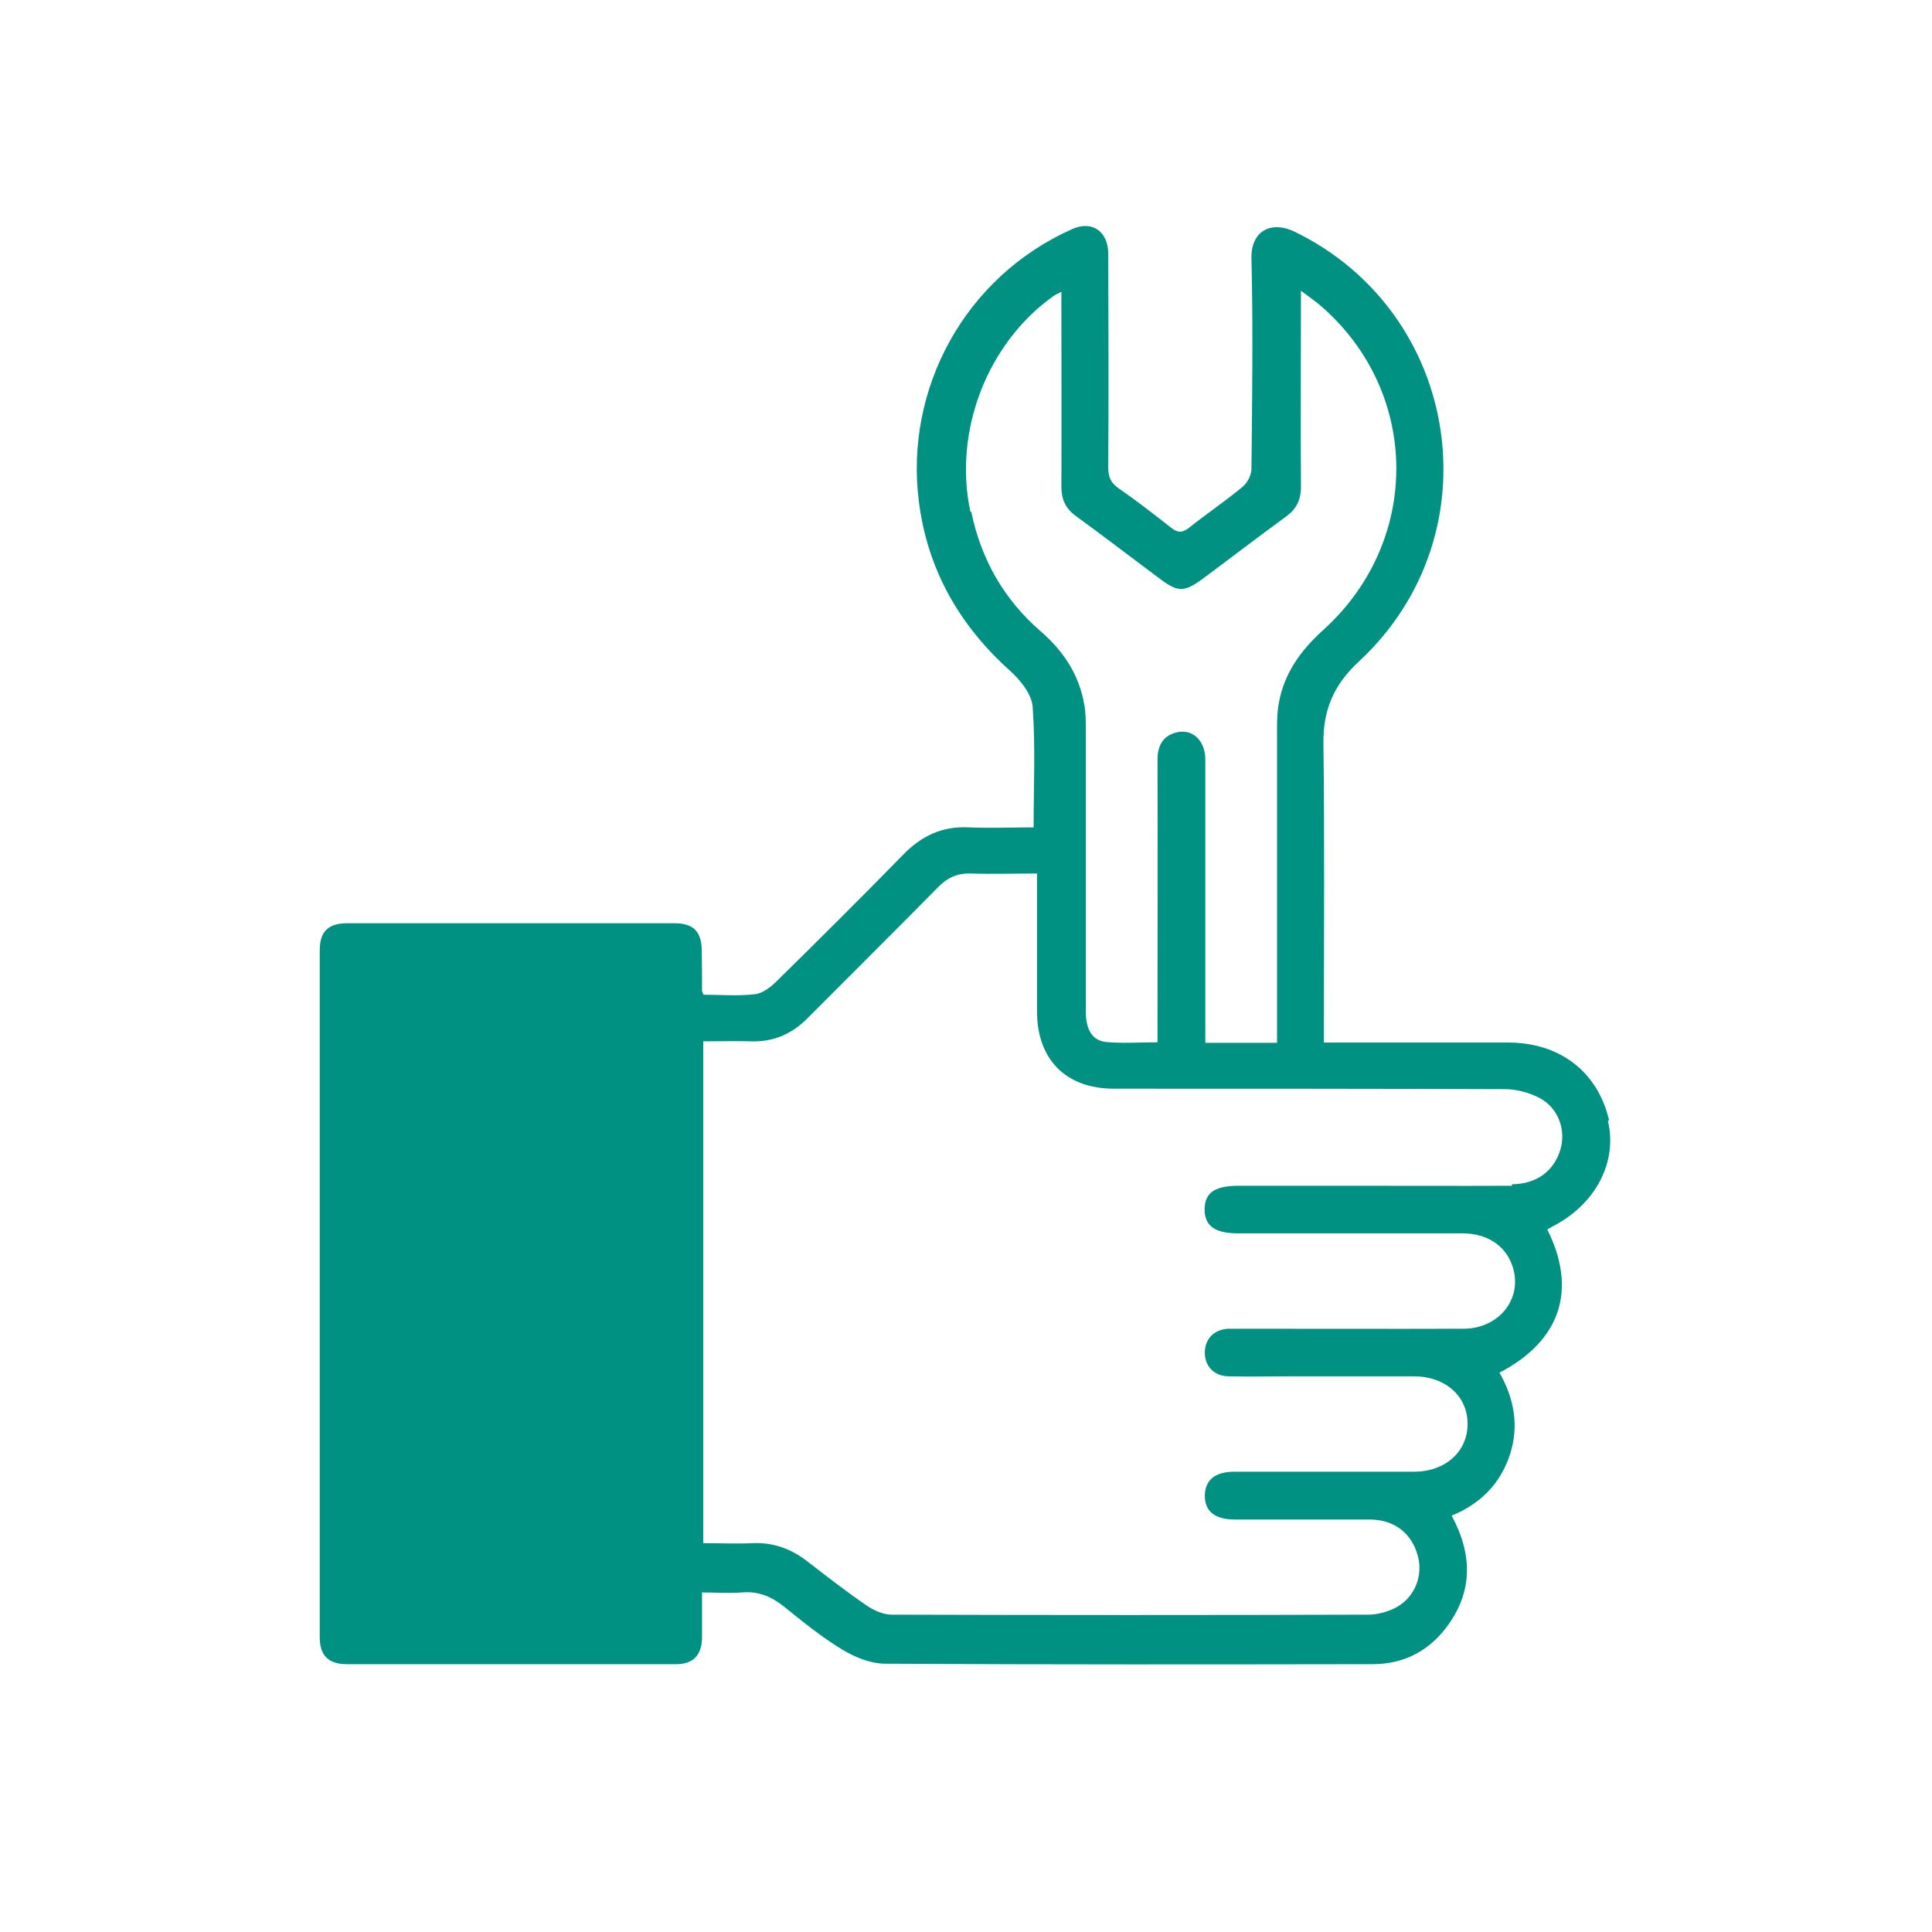
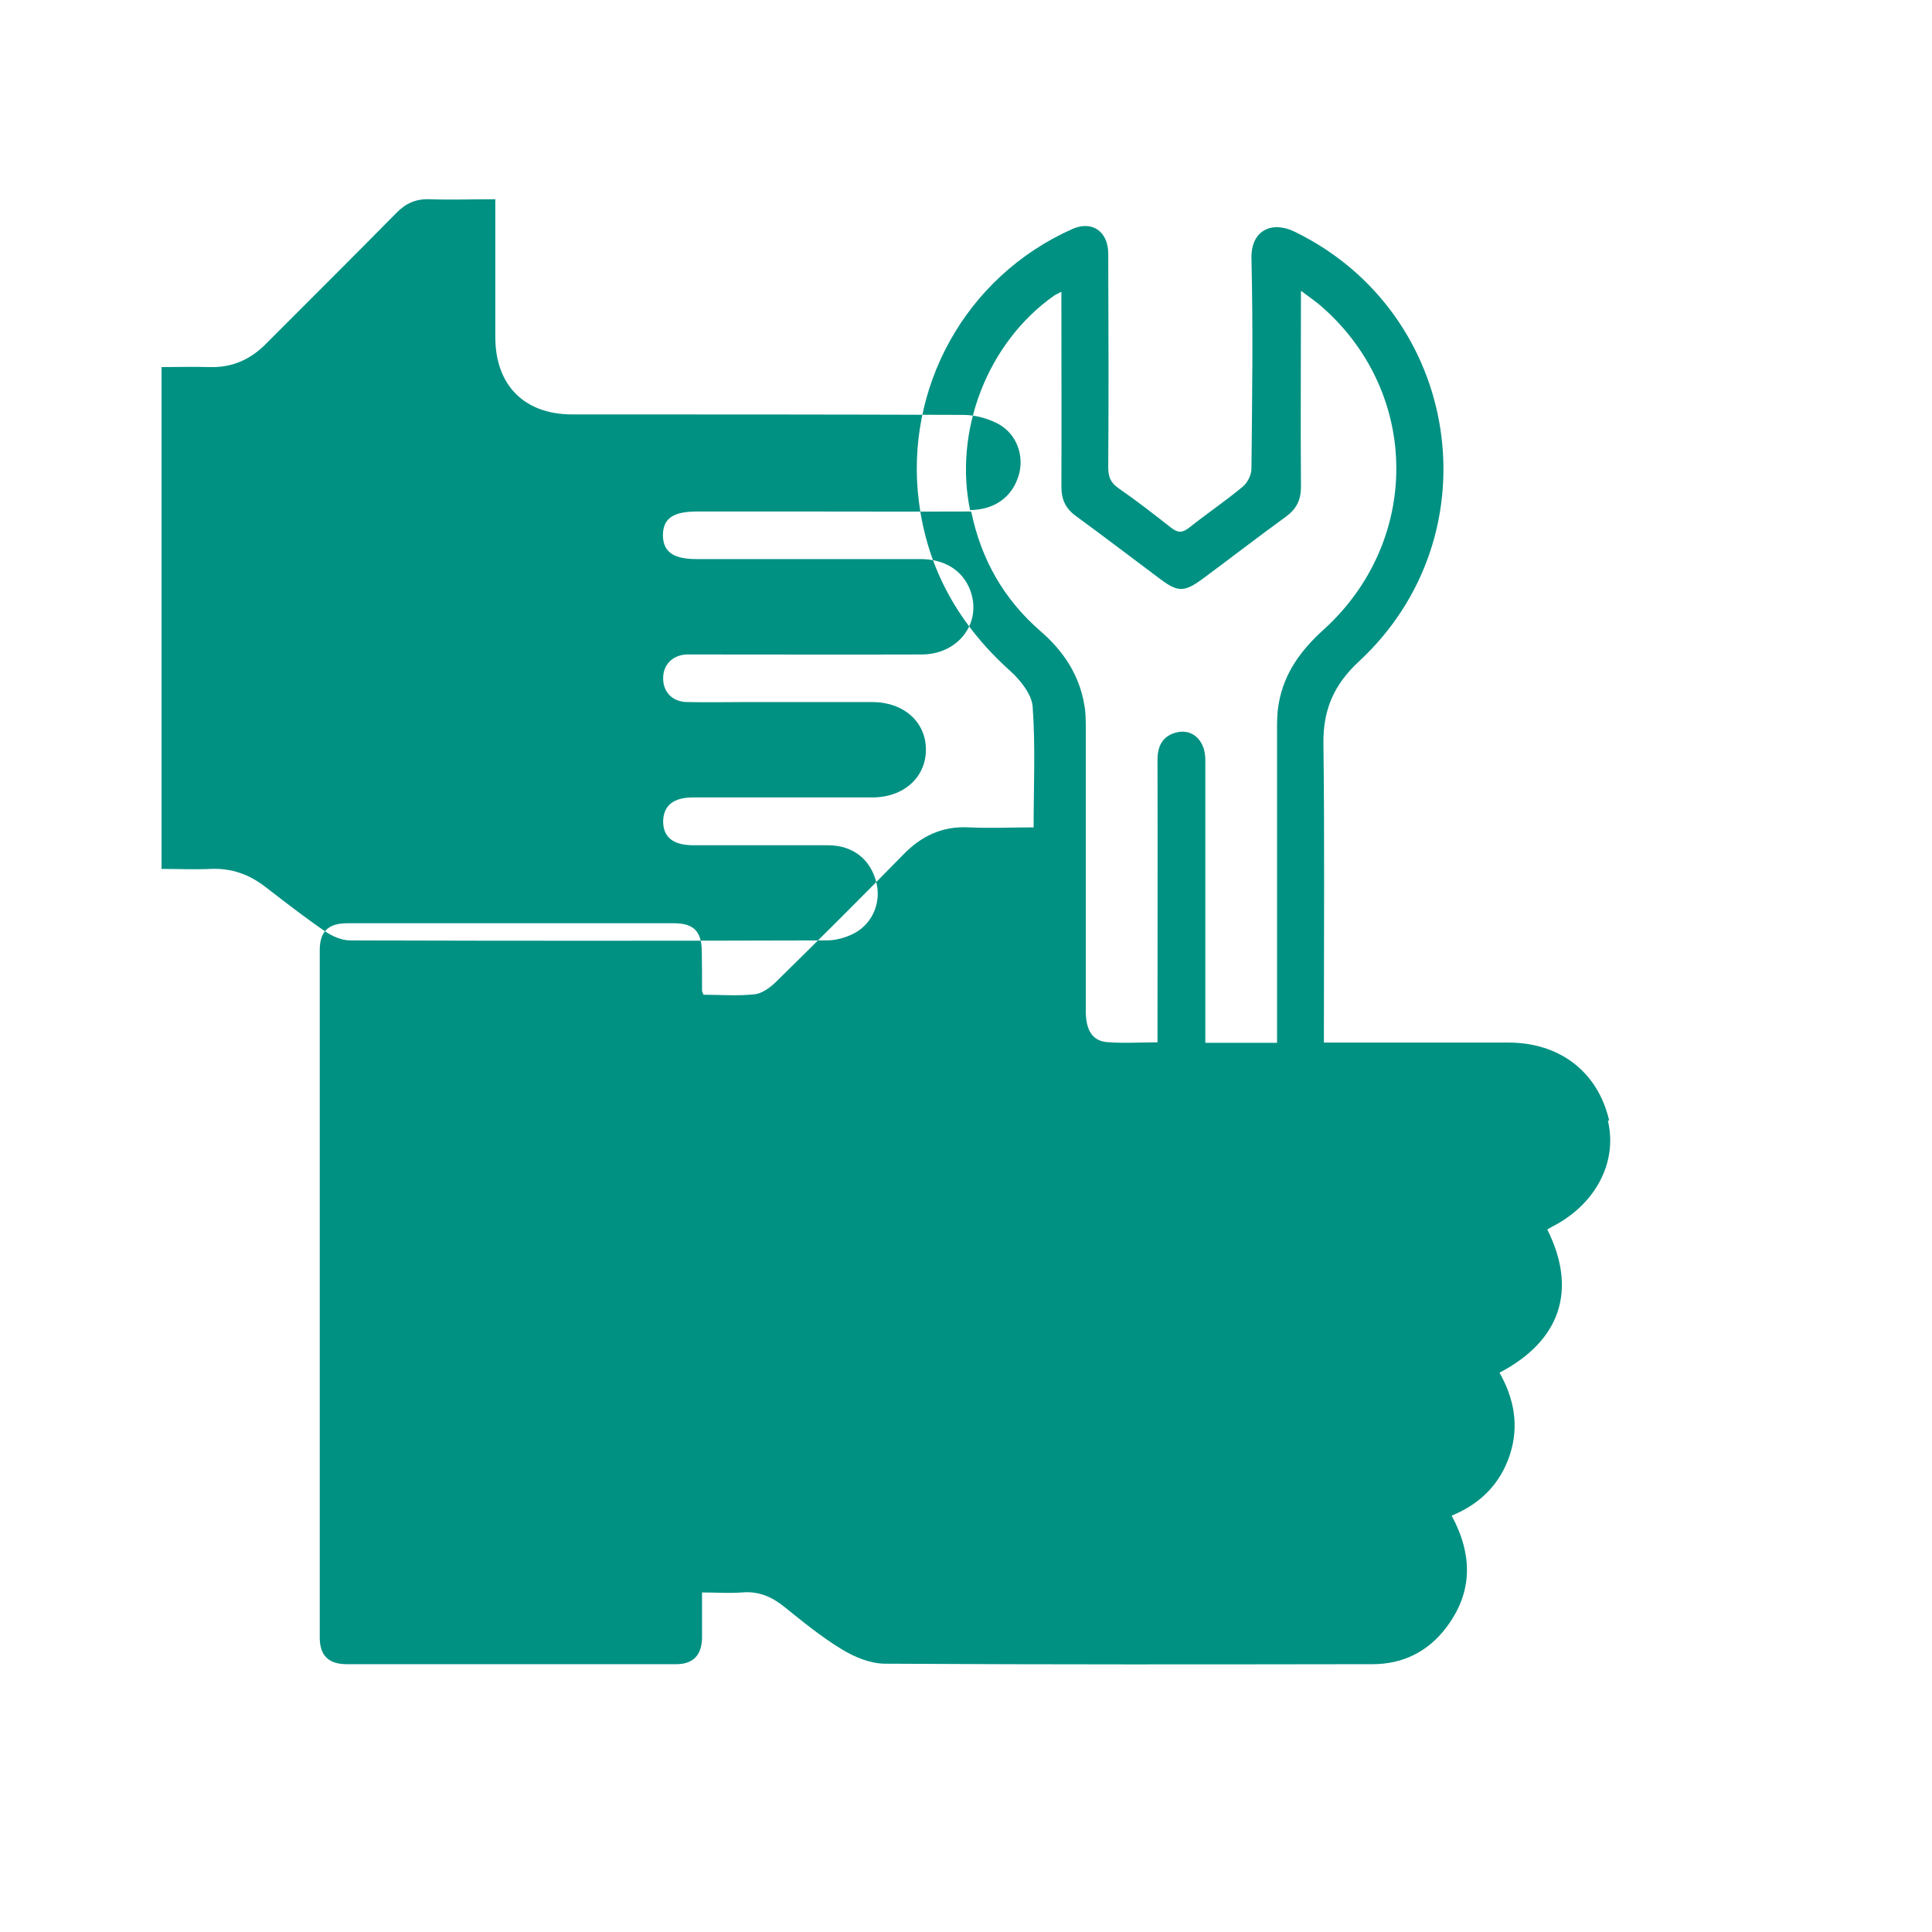
<svg xmlns="http://www.w3.org/2000/svg" id="Ebene_2" data-name="Ebene 2" viewBox="0 0 80 80">
  <defs>
    <style>
      .cls-1 {
        fill: #009182;
      }
    </style>
  </defs>
-   <path class="cls-1" d="M66.63,46.39c-.47-2.01-2.04-3.22-4.18-3.22-2.31,0-4.62,0-6.93,0h-.7v-.74c0-3.88,.03-7.75-.02-11.63-.02-1.4,.43-2.45,1.47-3.41,5.65-5.24,4.24-14.43-2.65-17.79-.95-.47-1.82-.07-1.8,1.09,.07,2.91,.03,5.81,0,8.72,0,.26-.17,.59-.37,.75-.71,.59-1.48,1.11-2.21,1.69-.28,.22-.47,.22-.75,0-.71-.56-1.43-1.12-2.17-1.63-.33-.23-.43-.47-.43-.87,.02-2.95,.01-5.9,0-8.84,0-.92-.66-1.39-1.48-1.03-4.46,1.98-6.96,6.62-6.36,11.3,.36,2.82,1.68,5.12,3.79,7.01,.42,.38,.88,.96,.92,1.47,.12,1.65,.04,3.31,.04,5-.87,0-1.77,.04-2.68,0-1.11-.06-1.98,.36-2.74,1.15-1.73,1.77-3.48,3.51-5.25,5.25-.24,.23-.57,.48-.88,.51-.71,.08-1.43,.02-2.12,.02-.04-.1-.06-.13-.06-.17,0-.54,0-1.07-.01-1.61,0-.83-.33-1.18-1.14-1.18-4.51,0-9.03,0-13.54,0-.79,0-1.14,.34-1.14,1.12,0,9.48,0,18.97,0,28.45,0,.74,.35,1.1,1.09,1.11,4.56,0,9.11,0,13.67,0,.7,0,1.05-.37,1.07-1.07,0-.61,0-1.23,0-1.9,.59,0,1.13,.04,1.65,0,.68-.06,1.23,.17,1.75,.59,.77,.62,1.54,1.25,2.38,1.76,.52,.32,1.17,.59,1.77,.6,6.74,.04,13.48,.03,20.22,.02,1.25,0,2.29-.52,3.04-1.51,1.12-1.47,1.1-3.03,.23-4.64,1.19-.49,2.01-1.31,2.41-2.52,.39-1.19,.18-2.33-.43-3.4,2.53-1.32,3.23-3.43,1.98-5.93,.09-.05,.14-.08,.19-.11,1.8-.91,2.73-2.67,2.32-4.39Zm-26.45-25.21c-.71-3.32,.7-6.99,3.47-8.94,.06-.04,.14-.07,.3-.16v.65c0,2.47,.01,4.95,0,7.42,0,.53,.17,.9,.59,1.21,1.18,.86,2.34,1.75,3.52,2.63,.71,.53,.98,.53,1.71,0,1.16-.86,2.3-1.74,3.47-2.59,.44-.32,.63-.69,.63-1.25-.02-2.66,0-5.31,0-8.11,.37,.28,.67,.48,.93,.72,4.02,3.59,4.03,9.67,0,13.32-.93,.84-1.63,1.79-1.85,3.05-.06,.32-.07,.65-.07,.98,0,4.1,0,8.21,0,12.31v.76h-2.97v-.71c0-3.67,0-7.34,0-11.01,0-.81-.55-1.32-1.24-1.12-.55,.16-.74,.57-.74,1.13,.01,3.65,0,7.3,0,10.95v.74c-.72,0-1.42,.05-2.11-.01-.6-.06-.86-.51-.86-1.29,0-3.9,0-7.79,0-11.69,0-.33,0-.66-.06-.98-.21-1.25-.87-2.24-1.82-3.06-1.51-1.31-2.45-2.96-2.86-4.93Zm22.43,27.92c-2.25,.01-4.49,0-6.74,0-1.53,0-3.05,0-4.58,0-.99,0-1.4,.29-1.41,.97,0,.69,.42,1,1.38,1,3.09,0,6.18,0,9.28,0,1.01,0,1.75,.47,2.06,1.28,.51,1.34-.47,2.66-1.99,2.67-3.09,.01-6.18,0-9.28,0-.16,0-.33,0-.49,0-.58,.04-.96,.44-.95,1,0,.56,.39,.96,.98,.97,.87,.02,1.73,0,2.6,0,1.69,0,3.38,0,5.07,0,1.31,0,2.23,.82,2.23,1.97,0,1.15-.92,1.98-2.22,1.98-2.47,0-4.95,0-7.42,0-.81,0-1.22,.33-1.24,.97-.01,.67,.41,1.01,1.25,1.01,1.86,0,3.71,0,5.57,0,1.03,0,1.75,.57,2,1.51,.22,.81-.12,1.7-.88,2.12-.35,.19-.78,.31-1.17,.31-6.58,.02-13.15,.02-19.73,0-.36,0-.76-.18-1.06-.39-.83-.57-1.63-1.19-2.43-1.81-.68-.53-1.42-.8-2.29-.76-.65,.03-1.31,0-2.03,0v-20.78c.68,0,1.33-.02,1.98,0,.95,.03,1.72-.32,2.37-.99,1.79-1.8,3.59-3.58,5.37-5.39,.39-.4,.81-.59,1.37-.57,.88,.03,1.77,0,2.73,0v1.19c0,1.51,0,3.01,0,4.52,0,1.99,1.2,3.2,3.18,3.2,5.4,0,10.8,0,16.2,.02,.49,0,1.03,.15,1.46,.38,.77,.43,1.07,1.34,.83,2.13-.27,.89-.99,1.42-2.01,1.43Z" />
+   <path class="cls-1" d="M66.63,46.39c-.47-2.01-2.04-3.22-4.18-3.22-2.31,0-4.62,0-6.93,0h-.7v-.74c0-3.88,.03-7.75-.02-11.63-.02-1.4,.43-2.45,1.47-3.41,5.65-5.24,4.24-14.43-2.65-17.79-.95-.47-1.82-.07-1.8,1.09,.07,2.91,.03,5.81,0,8.72,0,.26-.17,.59-.37,.75-.71,.59-1.48,1.11-2.21,1.69-.28,.22-.47,.22-.75,0-.71-.56-1.43-1.12-2.17-1.63-.33-.23-.43-.47-.43-.87,.02-2.95,.01-5.9,0-8.84,0-.92-.66-1.39-1.48-1.03-4.46,1.98-6.96,6.62-6.36,11.3,.36,2.82,1.68,5.12,3.79,7.01,.42,.38,.88,.96,.92,1.47,.12,1.65,.04,3.31,.04,5-.87,0-1.77,.04-2.68,0-1.11-.06-1.98,.36-2.74,1.15-1.73,1.77-3.48,3.51-5.25,5.25-.24,.23-.57,.48-.88,.51-.71,.08-1.43,.02-2.12,.02-.04-.1-.06-.13-.06-.17,0-.54,0-1.07-.01-1.61,0-.83-.33-1.18-1.14-1.18-4.51,0-9.03,0-13.54,0-.79,0-1.14,.34-1.14,1.12,0,9.48,0,18.97,0,28.45,0,.74,.35,1.1,1.09,1.11,4.56,0,9.11,0,13.67,0,.7,0,1.05-.37,1.07-1.07,0-.61,0-1.23,0-1.9,.59,0,1.13,.04,1.65,0,.68-.06,1.23,.17,1.75,.59,.77,.62,1.54,1.25,2.38,1.76,.52,.32,1.17,.59,1.77,.6,6.74,.04,13.48,.03,20.22,.02,1.25,0,2.29-.52,3.04-1.51,1.12-1.47,1.1-3.03,.23-4.64,1.19-.49,2.01-1.31,2.41-2.52,.39-1.19,.18-2.33-.43-3.4,2.53-1.32,3.23-3.43,1.98-5.93,.09-.05,.14-.08,.19-.11,1.8-.91,2.73-2.67,2.32-4.39Zm-26.45-25.21c-.71-3.32,.7-6.99,3.47-8.94,.06-.04,.14-.07,.3-.16v.65c0,2.47,.01,4.95,0,7.42,0,.53,.17,.9,.59,1.21,1.18,.86,2.34,1.75,3.52,2.63,.71,.53,.98,.53,1.71,0,1.16-.86,2.3-1.74,3.47-2.59,.44-.32,.63-.69,.63-1.25-.02-2.66,0-5.31,0-8.11,.37,.28,.67,.48,.93,.72,4.02,3.59,4.03,9.67,0,13.32-.93,.84-1.63,1.79-1.85,3.05-.06,.32-.07,.65-.07,.98,0,4.1,0,8.21,0,12.31v.76h-2.97v-.71c0-3.67,0-7.34,0-11.01,0-.81-.55-1.32-1.24-1.12-.55,.16-.74,.57-.74,1.13,.01,3.65,0,7.3,0,10.95v.74c-.72,0-1.42,.05-2.11-.01-.6-.06-.86-.51-.86-1.29,0-3.9,0-7.79,0-11.69,0-.33,0-.66-.06-.98-.21-1.25-.87-2.24-1.82-3.06-1.51-1.31-2.45-2.96-2.86-4.93Zc-2.25,.01-4.49,0-6.74,0-1.53,0-3.05,0-4.58,0-.99,0-1.4,.29-1.41,.97,0,.69,.42,1,1.38,1,3.09,0,6.18,0,9.28,0,1.01,0,1.75,.47,2.06,1.28,.51,1.34-.47,2.66-1.99,2.67-3.09,.01-6.18,0-9.28,0-.16,0-.33,0-.49,0-.58,.04-.96,.44-.95,1,0,.56,.39,.96,.98,.97,.87,.02,1.73,0,2.6,0,1.69,0,3.38,0,5.07,0,1.31,0,2.23,.82,2.23,1.97,0,1.15-.92,1.98-2.22,1.98-2.47,0-4.95,0-7.42,0-.81,0-1.22,.33-1.24,.97-.01,.67,.41,1.01,1.25,1.01,1.86,0,3.71,0,5.57,0,1.03,0,1.75,.57,2,1.51,.22,.81-.12,1.7-.88,2.12-.35,.19-.78,.31-1.17,.31-6.58,.02-13.15,.02-19.73,0-.36,0-.76-.18-1.06-.39-.83-.57-1.63-1.19-2.43-1.81-.68-.53-1.42-.8-2.29-.76-.65,.03-1.31,0-2.03,0v-20.78c.68,0,1.33-.02,1.98,0,.95,.03,1.72-.32,2.37-.99,1.79-1.8,3.59-3.58,5.37-5.39,.39-.4,.81-.59,1.37-.57,.88,.03,1.77,0,2.73,0v1.19c0,1.51,0,3.01,0,4.52,0,1.99,1.2,3.2,3.18,3.2,5.4,0,10.8,0,16.2,.02,.49,0,1.03,.15,1.46,.38,.77,.43,1.07,1.34,.83,2.13-.27,.89-.99,1.42-2.01,1.43Z" />
</svg>